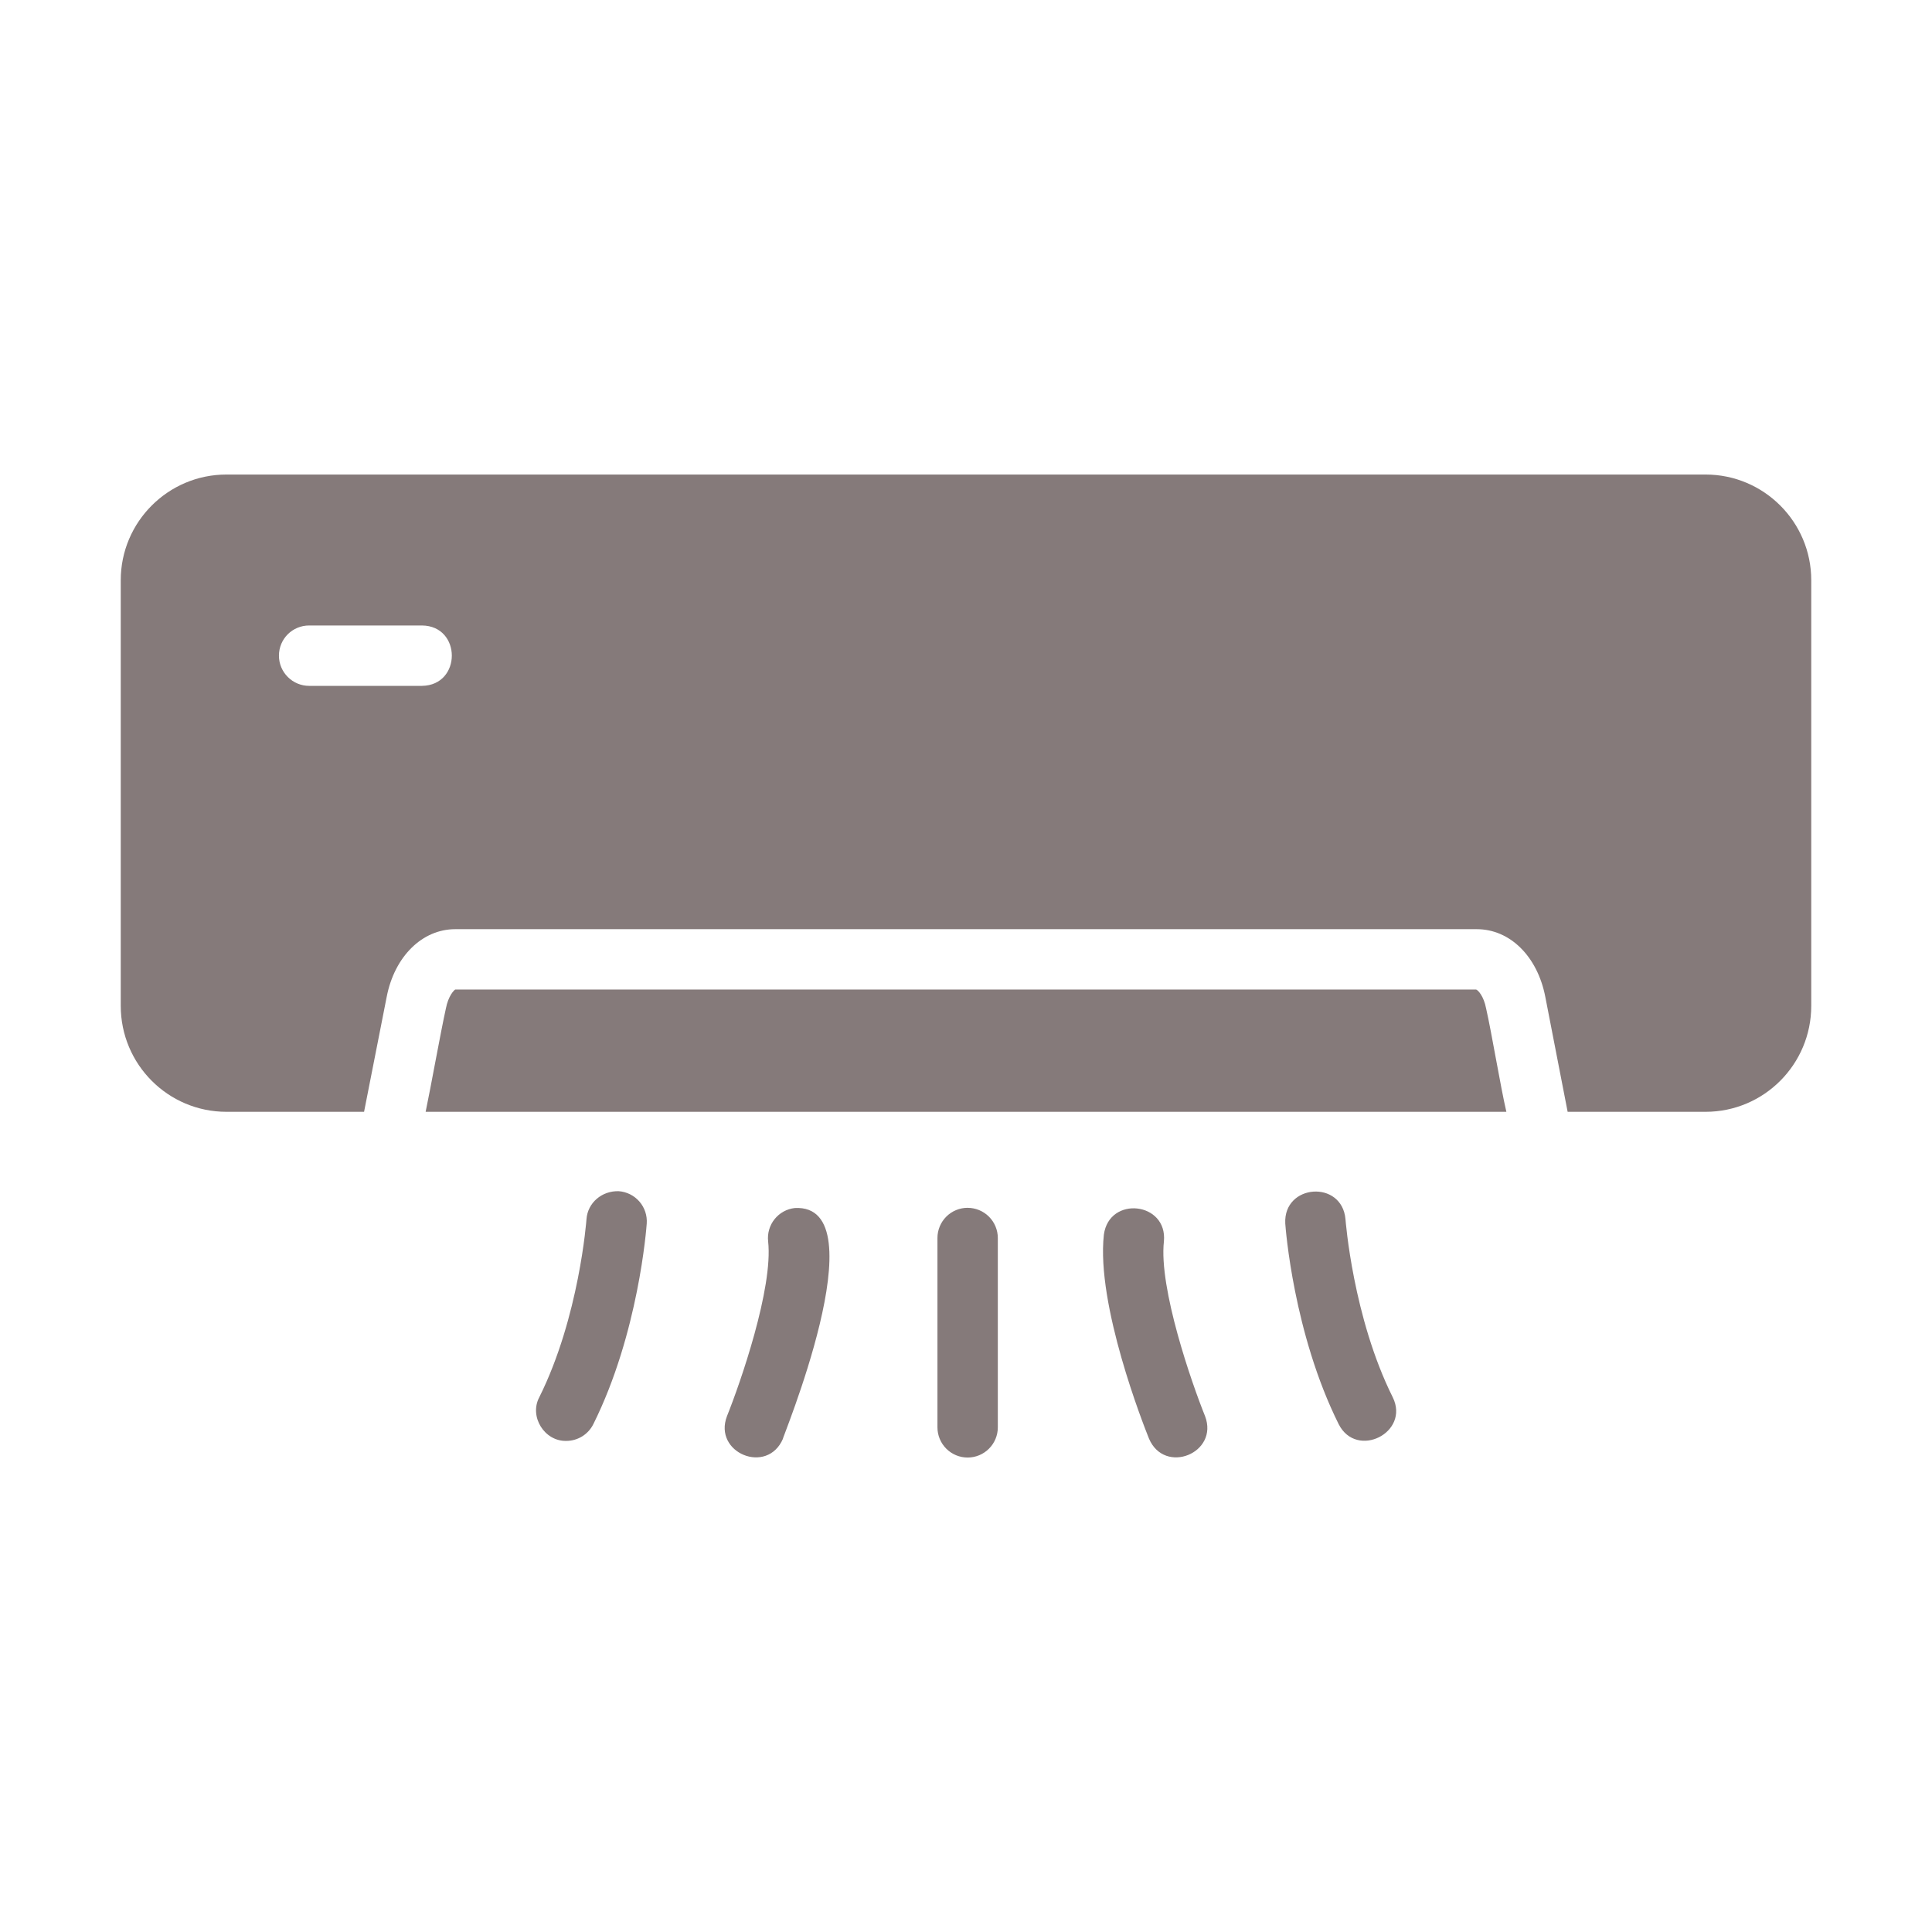
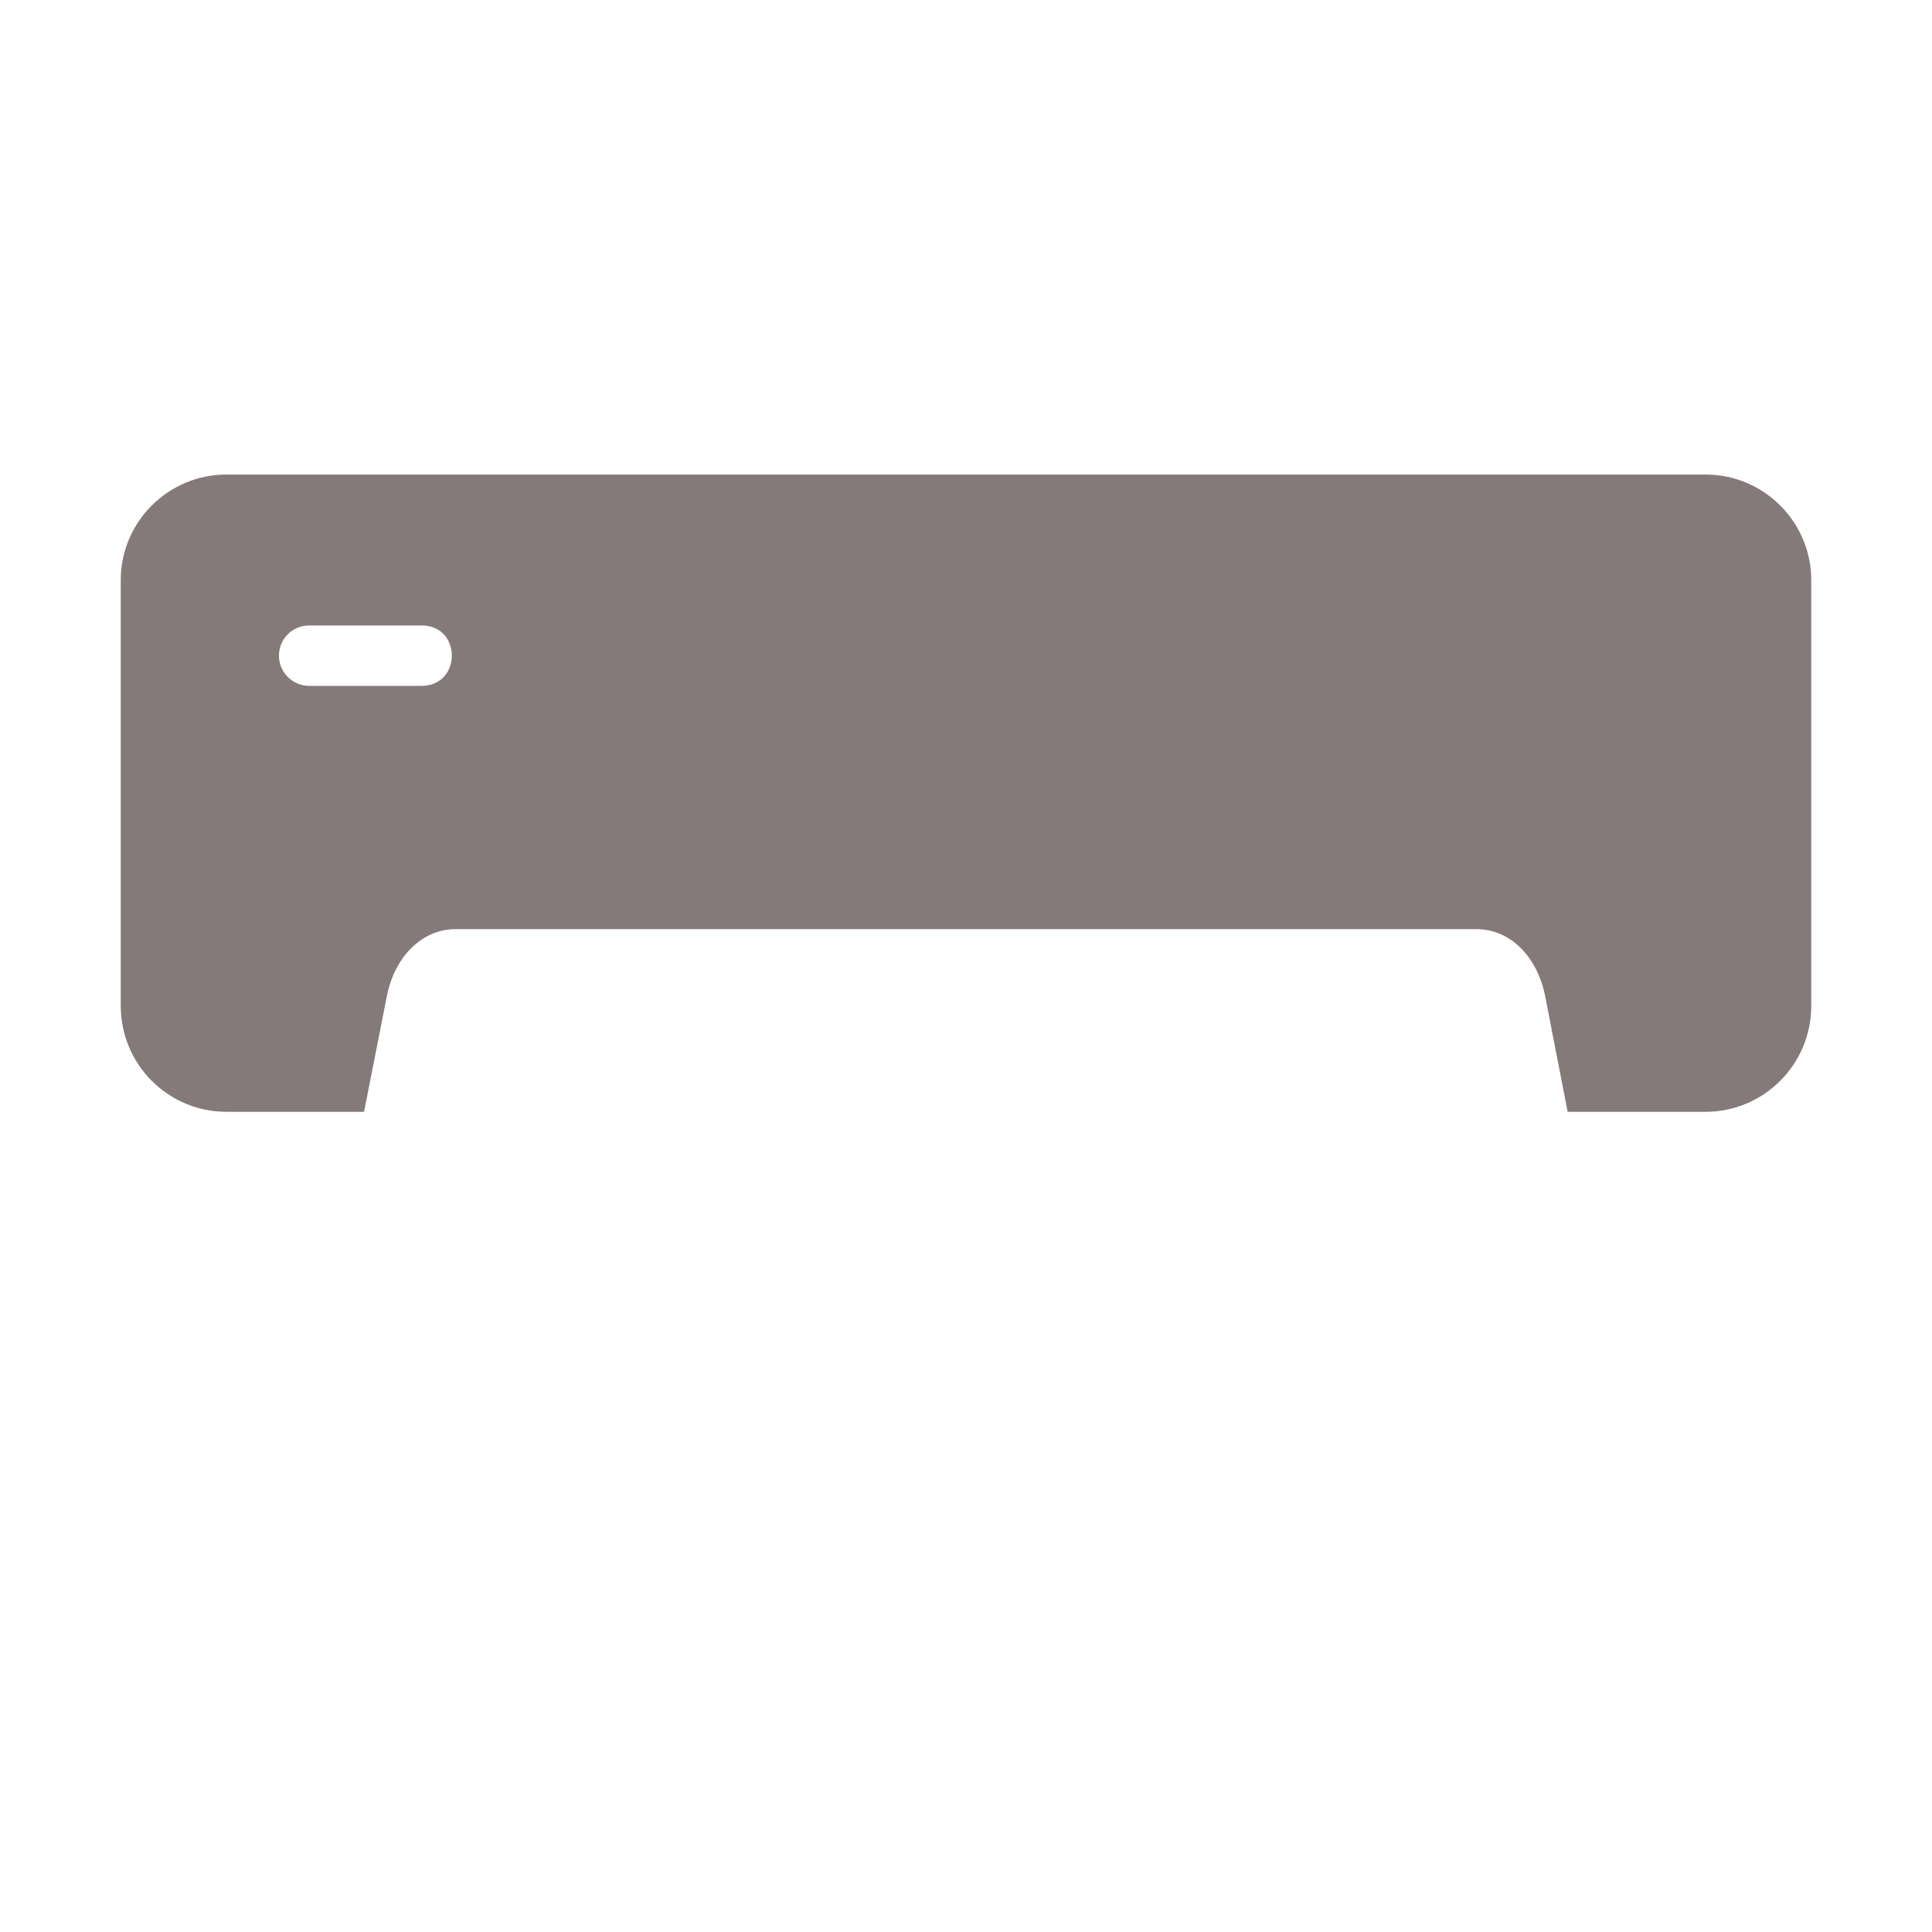
<svg xmlns="http://www.w3.org/2000/svg" width="100" height="100" viewBox="0 0 100 100" fill="none">
  <path d="M88.281 24.562H11.719C8.703 24.562 6.25 27.016 6.25 30.031V52.062C6.25 55.094 8.703 57.547 11.719 57.547H18.844L20.016 51.594C20.422 49.5 21.859 48.094 23.562 48.094H76.438C78.156 48.094 79.578 49.5 79.984 51.594L81.141 57.547H88.281C91.297 57.547 93.75 55.094 93.75 52.062V30.031C93.75 27.016 91.297 24.562 88.281 24.562ZM21.844 35.5H16C15.141 35.5 14.438 34.797 14.438 33.938C14.438 33.062 15.141 32.375 16 32.375H21.844C23.898 32.395 23.903 35.469 21.844 35.5Z" fill="#857A7A" />
-   <path d="M76.922 52.203C76.797 51.547 76.5 51.25 76.406 51.219H23.562C23.5 51.25 23.203 51.547 23.078 52.203C22.797 53.477 22.303 56.253 22.031 57.547H77.969C77.666 56.245 77.213 53.484 76.922 52.203ZM32.025 61.656C31.164 61.628 30.416 62.247 30.356 63.109C30.353 63.156 29.981 68.172 27.913 72.322C27.38 73.325 28.184 74.608 29.309 74.581C29.883 74.581 30.434 74.264 30.709 73.717C33.053 69.014 33.459 63.556 33.475 63.327C33.489 63.122 33.463 62.916 33.398 62.721C33.333 62.527 33.23 62.347 33.096 62.192C32.961 62.037 32.797 61.91 32.614 61.818C32.43 61.727 32.23 61.67 32.025 61.656ZM41.139 62.527C40.727 62.572 40.351 62.78 40.092 63.103C39.833 63.427 39.713 63.84 39.758 64.252C40.027 66.672 38.312 71.6 37.63 73.295C36.895 75.202 39.717 76.364 40.528 74.464C40.331 74.812 45.591 62.289 41.138 62.527H41.139ZM69.642 63.108C69.461 61.052 66.42 61.28 66.525 63.327C66.541 63.556 66.947 69.014 69.291 73.717C70.22 75.544 72.991 74.15 72.088 72.322C70.027 68.191 69.647 63.158 69.642 63.108ZM60.244 64.252C60.436 62.211 57.408 61.875 57.136 63.908C56.733 67.544 59.192 73.767 59.472 74.464C60.283 76.361 63.106 75.206 62.372 73.295C61.688 71.602 59.973 66.678 60.244 64.252ZM50.084 62.516C49.67 62.516 49.273 62.68 48.98 62.973C48.687 63.266 48.522 63.664 48.522 64.078V73.88C48.522 74.294 48.687 74.692 48.98 74.984C49.273 75.278 49.67 75.442 50.084 75.442C50.499 75.442 50.896 75.278 51.189 74.984C51.482 74.692 51.647 74.294 51.647 73.88V64.08C51.647 63.665 51.482 63.268 51.189 62.975C50.896 62.682 50.499 62.517 50.084 62.517V62.516Z" fill="#857A7A" />
</svg>